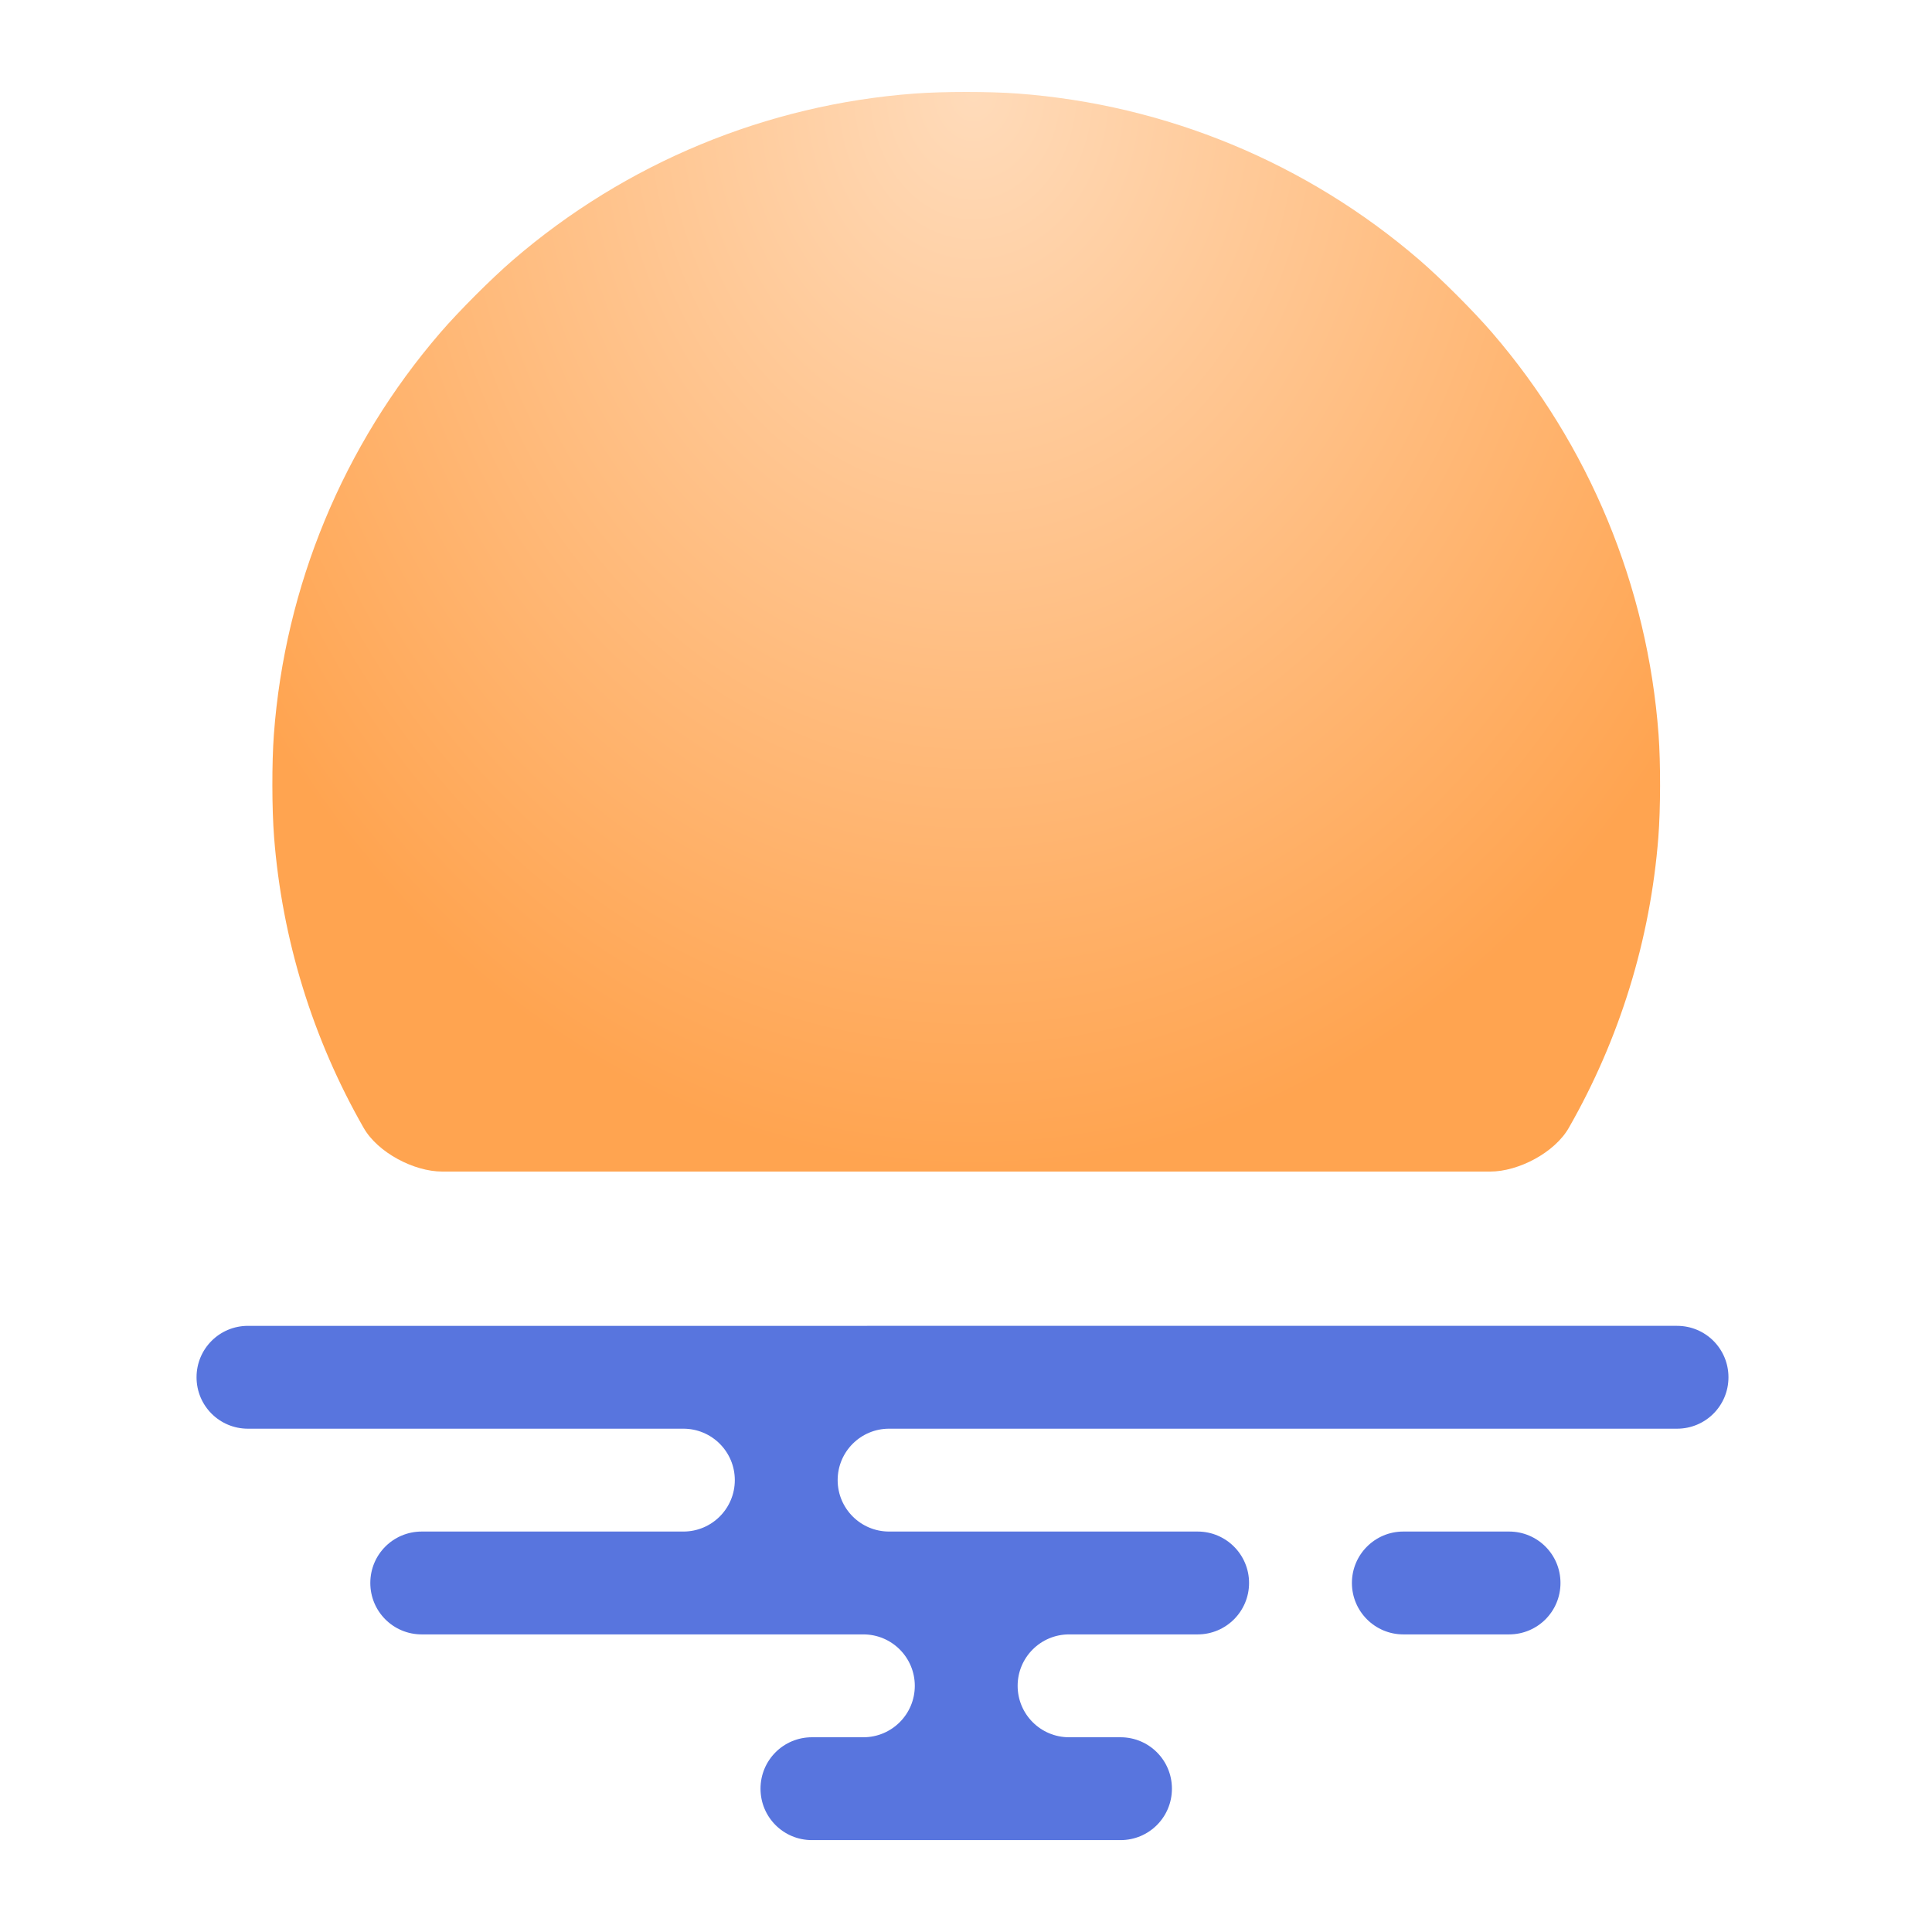
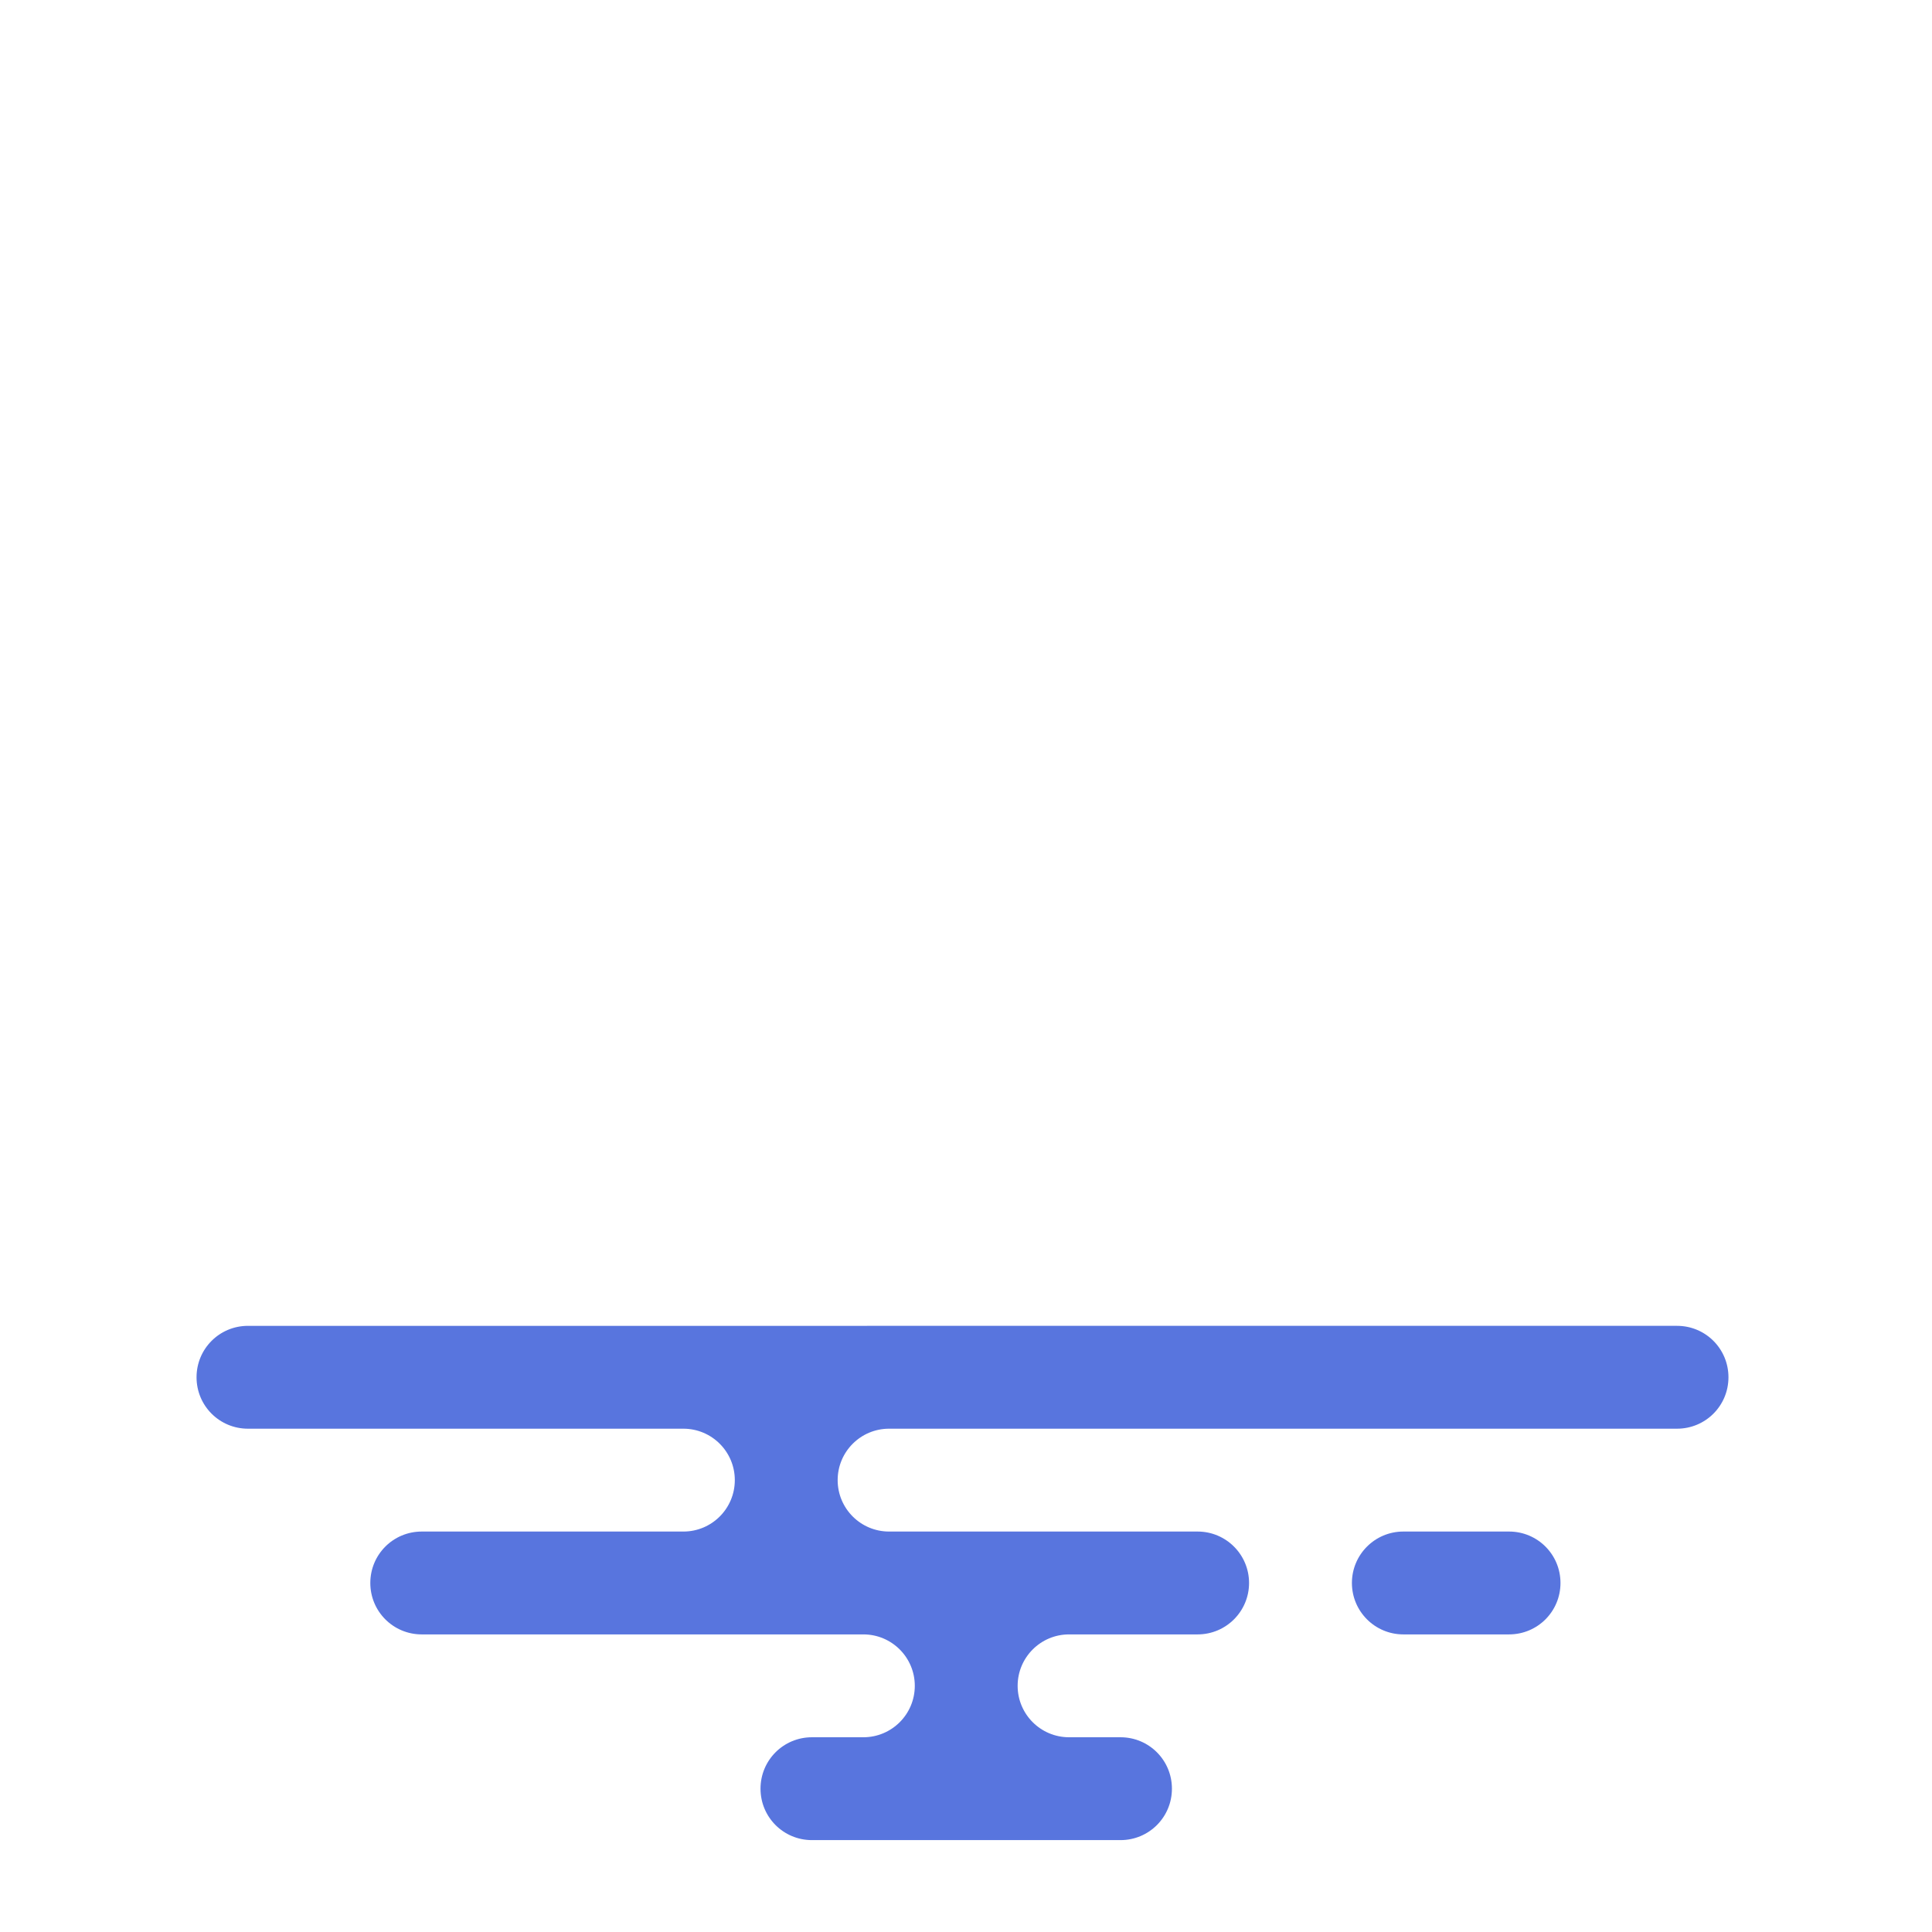
<svg xmlns="http://www.w3.org/2000/svg" xmlns:xlink="http://www.w3.org/1999/xlink" width="672" height="672" viewBox="0 0 672 672" version="1.1" id="svg1">
  <defs id="defs1">
-     <rect x="568.461" y="1804.244" width="24.716" height="20.596" id="rect10" />
    <linearGradient id="linearGradient90">
      <stop style="stop-color:#ffdbba;stop-opacity:1" offset="0" id="stop90" />
      <stop style="stop-color:#ffa450;stop-opacity:1;" offset="1" id="stop91" />
    </linearGradient>
    <radialGradient xlink:href="#linearGradient90" id="radialGradient91" cx="-365.11" cy="-288.029" fx="-365.11" fy="-288.029" r="431.76" gradientTransform="matrix(0.778,0,0,0.961,612.214,227.645)" gradientUnits="userSpaceOnUse" />
  </defs>
  <g id="Background" style="display:inline;opacity:0.5" transform="translate(10.617,49.159)" />
  <g id="layer2" transform="translate(10.617,49.159)">
    <g id="g2" style="stroke:none;stroke-width:1.105" transform="matrix(0.905,0,0,0.905,30.989,27.318)">
-       <rect style="font-variation-settings:normal;display:inline;vector-effect:non-scaling-stroke;fill:none;fill-opacity:1;fill-rule:evenodd;stroke:none;stroke-width:1.105;stroke-linecap:butt;stroke-linejoin:miter;stroke-miterlimit:4;stroke-dasharray:none;stroke-dashoffset:0;stroke-opacity:1;-inkscape-stroke:hairline;stop-color:#000000" id="rect12" width="742.737" height="742.737" x="-45.986" y="-84.528" />
      <path id="path82" style="display:inline;vector-effect:non-scaling-stroke;fill:#5875de;fill-rule:evenodd;stroke:none;stroke-width:1.105;-inkscape-stroke:hairline;stop-color:#000000" d="m 49.331,425.068 c -10.95,0 -19.765,8.815 -19.765,19.765 0,10.95 8.815,19.765 19.765,19.765 H 216.677 c 10.916,0 19.765,8.849 19.765,19.765 0,10.916 -8.849,19.765 -19.765,19.765 H 116.117 c -10.95,0 -19.765,8.815 -19.765,19.765 0,10.95 8.815,19.765 19.765,19.765 h 169.736 c 10.916,0 19.765,8.849 19.765,19.765 0,10.916 -8.849,19.765 -19.765,19.765 h -19.765 c -10.95,0 -19.765,8.815 -19.765,19.765 0,10.95 8.815,19.765 19.765,19.765 h 118.588 c 10.95,0 19.765,-8.815 19.765,-19.765 0,-10.95 -8.815,-19.765 -19.765,-19.765 h -19.765 c -10.916,0 -19.765,-8.849 -19.765,-19.765 0,-10.916 8.849,-19.765 19.765,-19.765 h 49.412 c 10.916,0 19.765,-8.849 19.765,-19.765 0,-10.916 -8.849,-19.765 -19.765,-19.765 H 295.736 c -10.916,0 -19.765,-8.849 -19.765,-19.765 0,-10.916 8.849,-19.765 19.765,-19.765 h 302.837 c 10.95,0 19.765,-8.815 19.765,-19.765 0,-10.95 -8.815,-19.765 -19.765,-19.765 z m 444.052,79.059 c -10.916,0 -19.765,8.849 -19.765,19.765 0,10.916 8.849,19.765 19.765,19.765 h 40.63 c 10.95,0 19.765,-8.815 19.765,-19.765 0,-10.95 -8.815,-19.765 -19.765,-19.765 z" />
-       <path d="m 305.636,-48.554 c -56.996,4.227 -111.154,26.66 -154.446,63.974 -8.266,7.125 -20.801,19.66 -27.926,27.926 -37.313,43.292 -59.746,97.45 -63.974,154.446 -0.807,10.883 -0.771,28.61 0.08,39.49 3.078,39.324 14.84,77.483 34.433,111.717 5.421,9.472 19.293,16.775 30.209,16.775 h 402.74 c 10.916,0 24.788,-7.303 30.209,-16.775 19.594,-34.234 31.355,-72.393 34.433,-111.717 0.852,-10.88 0.888,-28.607 0.08,-39.49 -4.227,-56.996 -26.66,-111.154 -63.974,-154.446 -7.125,-8.266 -19.66,-20.801 -27.926,-27.926 -43.292,-37.313 -97.45,-59.746 -154.446,-63.974 -10.883,-0.807 -28.61,-0.807 -39.493,0 z" style="display:inline;vector-effect:non-scaling-stroke;fill:url(#radialGradient91);fill-opacity:1;fill-rule:evenodd;stroke:none;stroke-width:1.105;-inkscape-stroke:hairline;stop-color:#000000" id="path67" />
    </g>
  </g>
</svg>